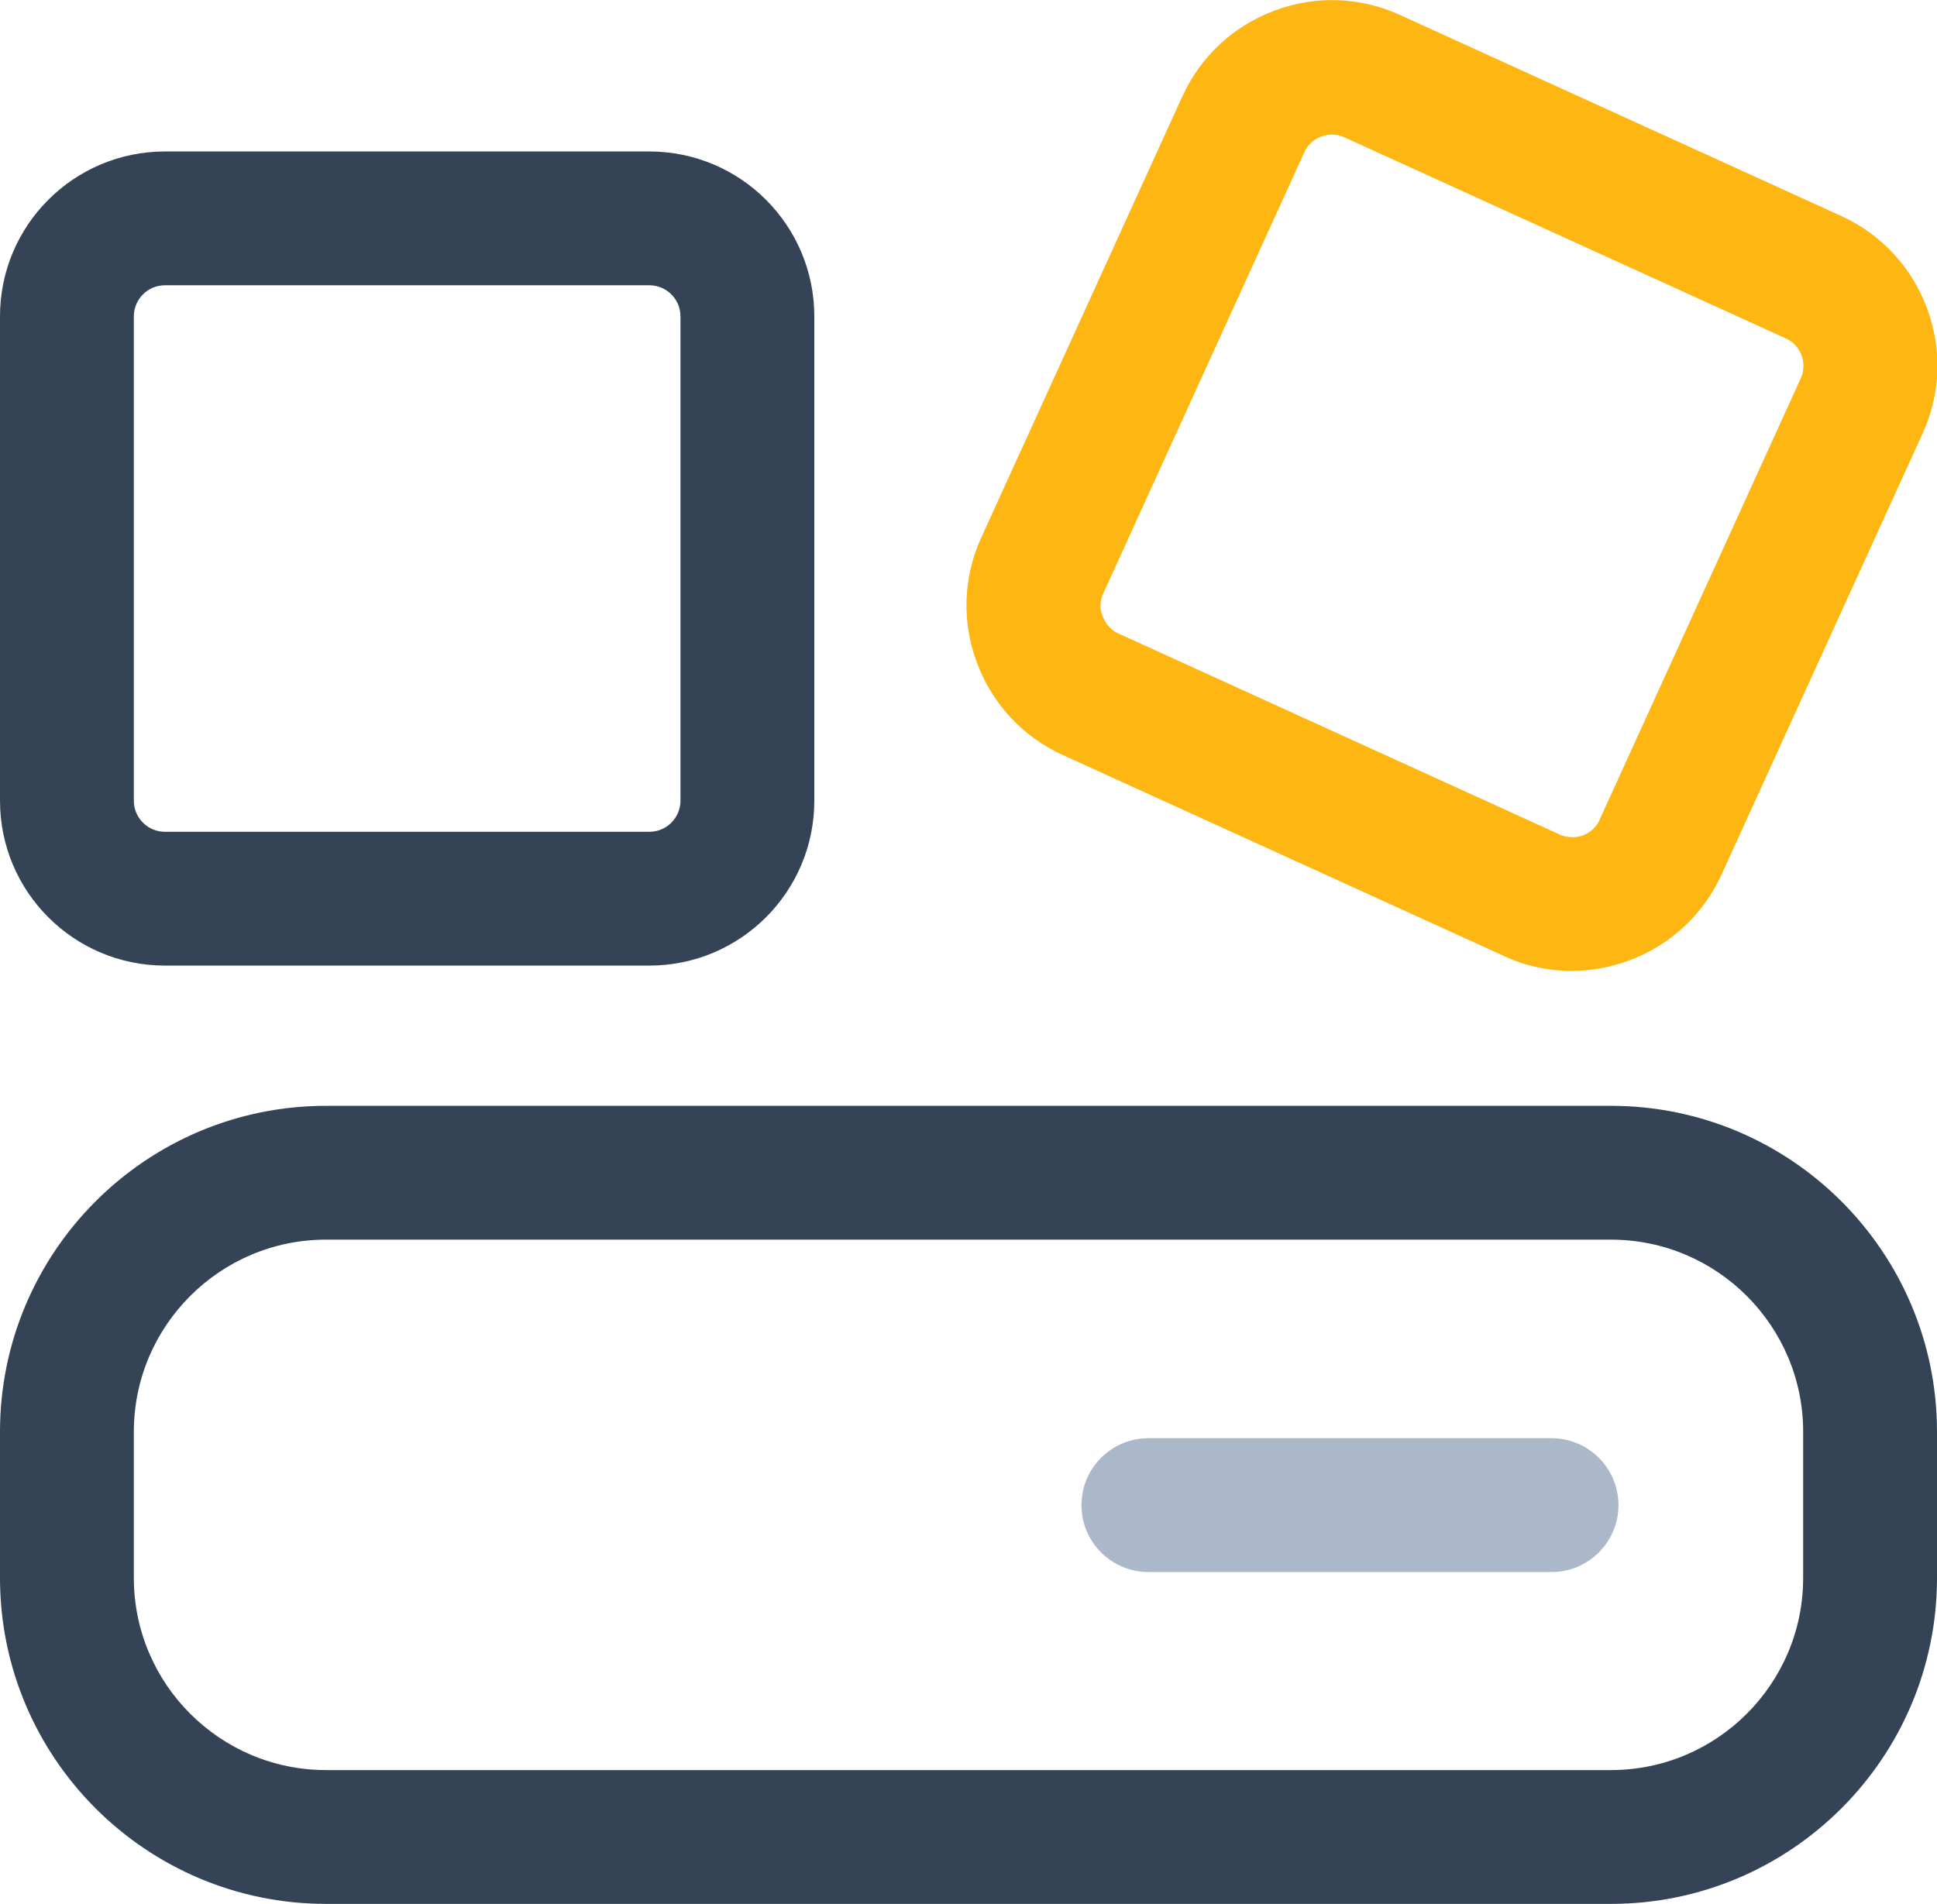
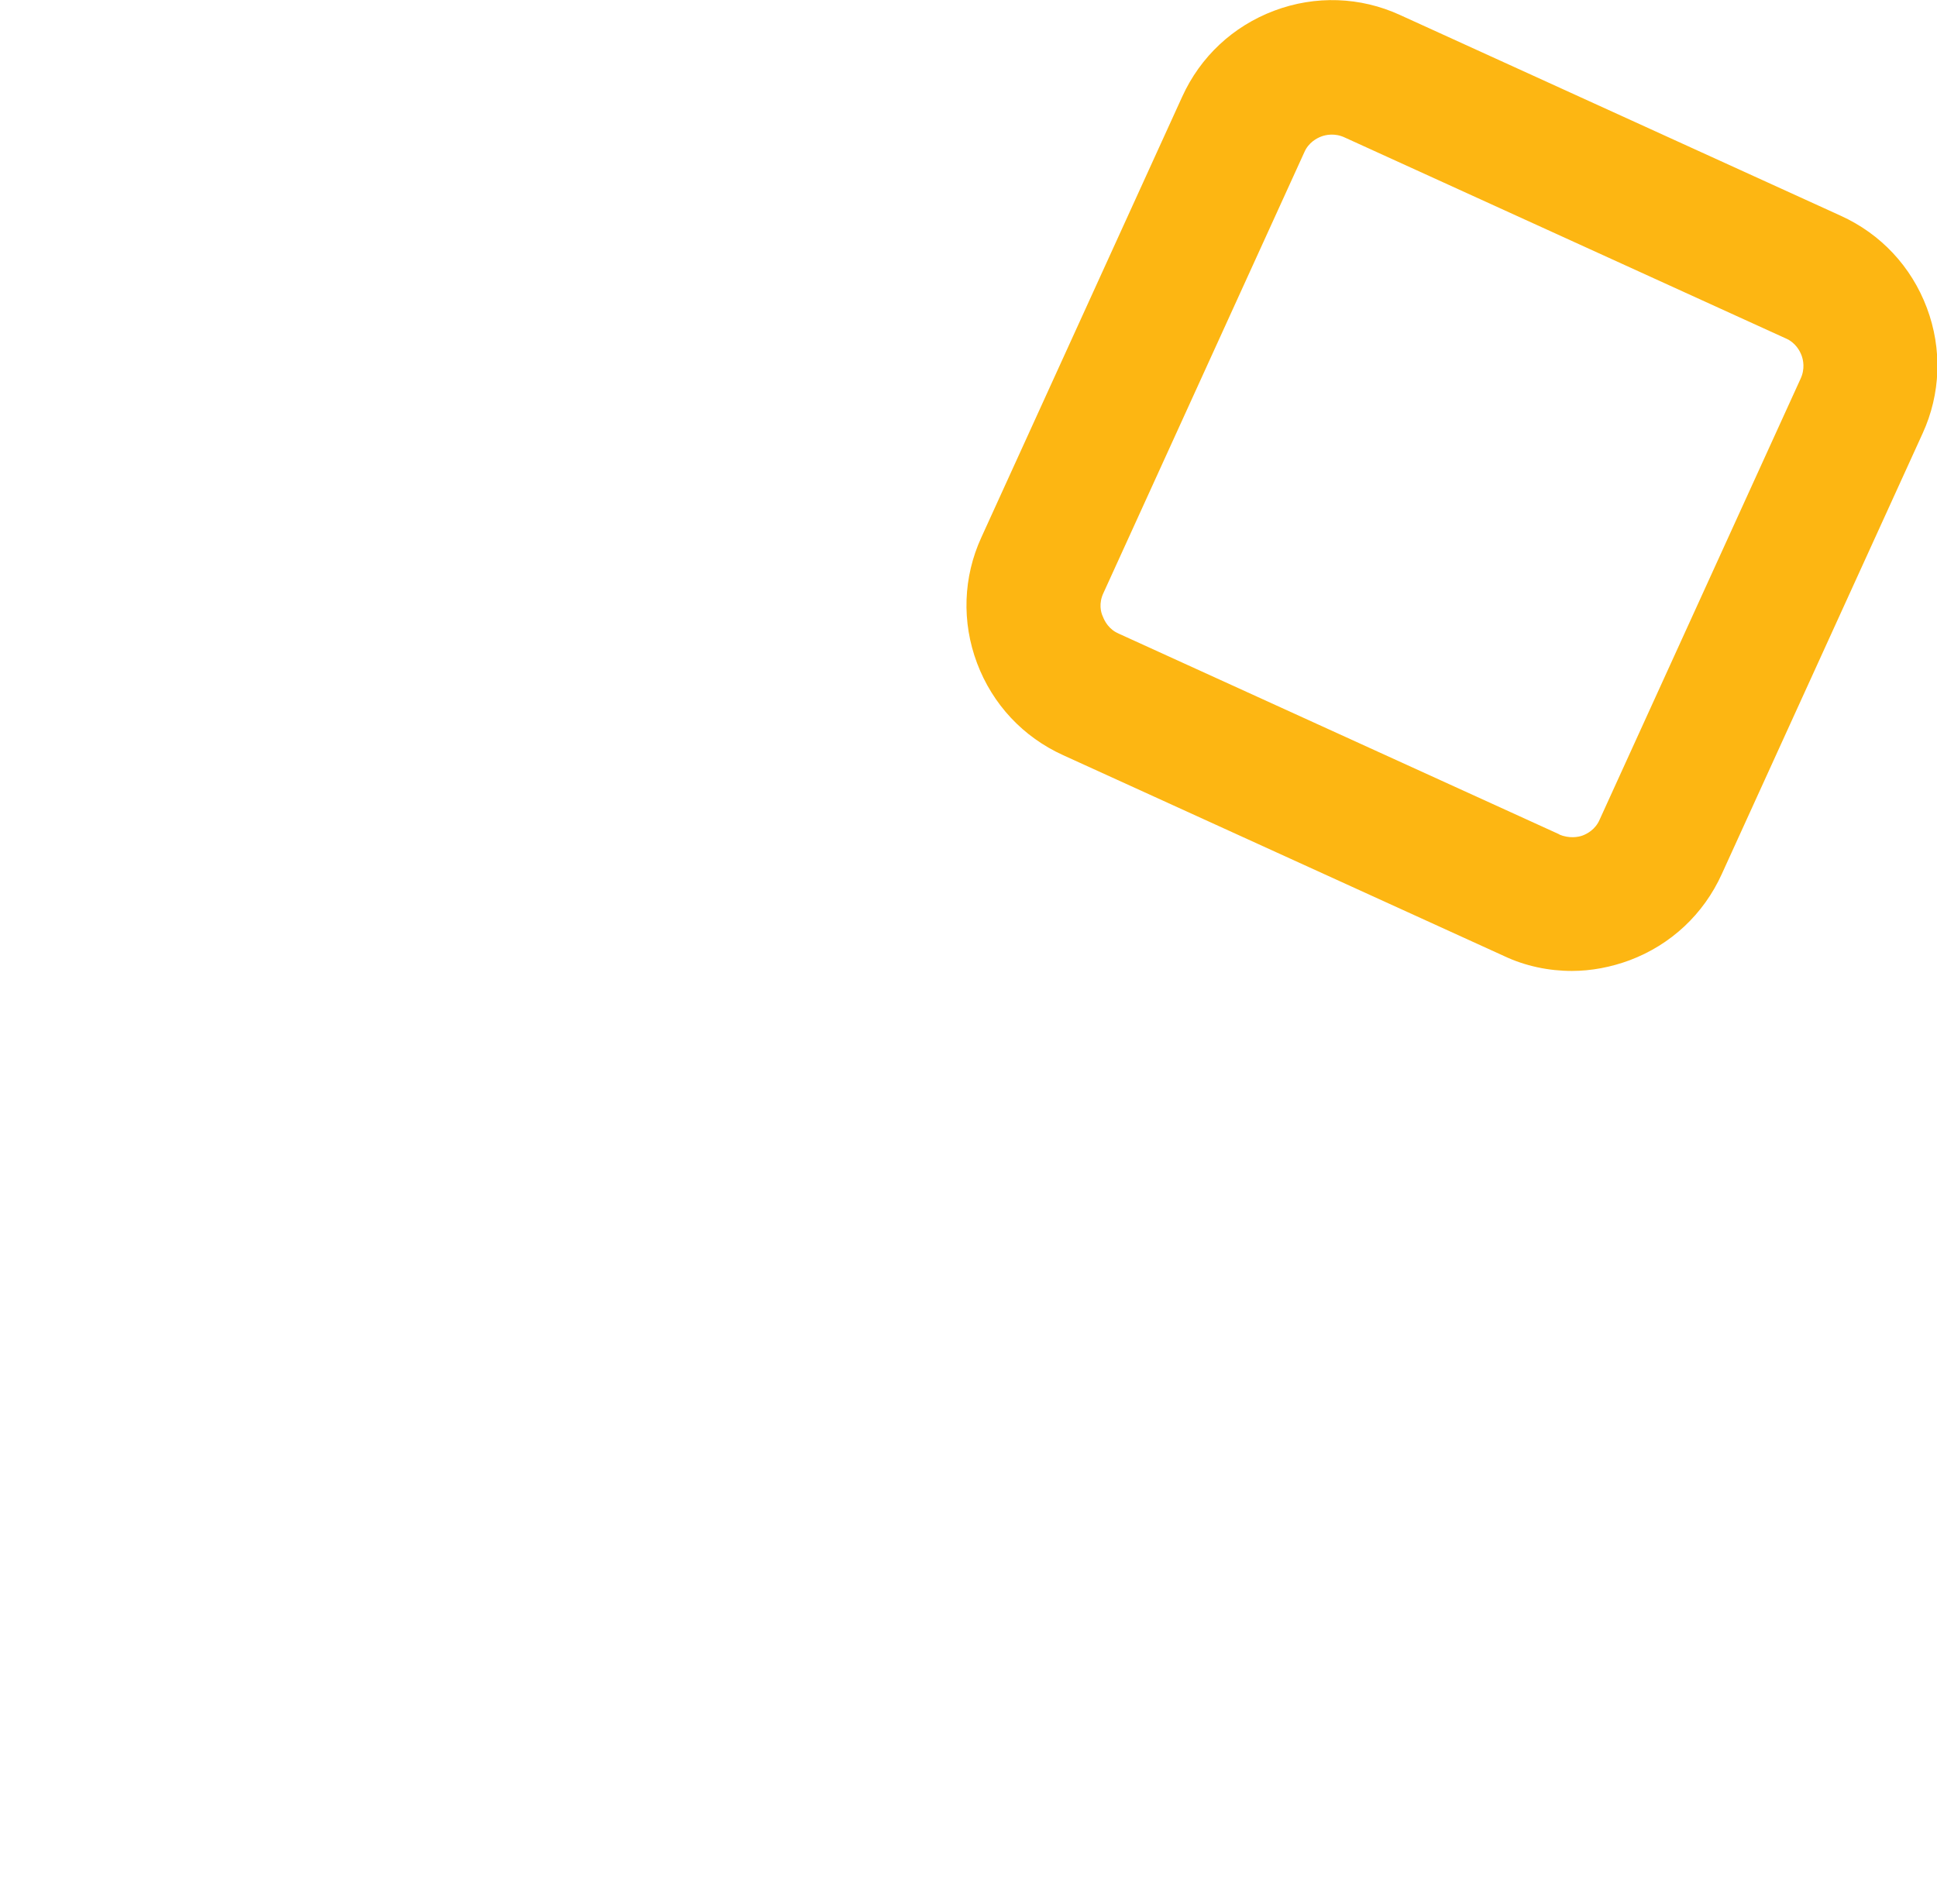
<svg xmlns="http://www.w3.org/2000/svg" id="Layer_2" data-name="Layer 2" viewBox="0 0 36.18 35.57">
  <g id="Layer_1-2" data-name="Layer 1">
    <g>
-       <path d="m30.09,35.57H6.09c-3.36,0-6.09-2.73-6.09-6.09v-2.73c0-3.36,2.73-6.09,6.09-6.09h24c3.36,0,6.09,2.73,6.09,6.09v2.73c0,3.36-2.73,6.09-6.09,6.09ZM6.09,23.16c-1.98,0-3.59,1.61-3.59,3.59v2.73c0,1.98,1.61,3.59,3.59,3.59h24c1.98,0,3.59-1.61,3.59-3.59v-2.73c0-1.98-1.61-3.59-3.59-3.59H6.09Z" fill="#344456" stroke-width="0" />
-       <path d="m28.98,29.37h-7.53c-.69,0-1.25-.56-1.25-1.25s.56-1.25,1.25-1.25h7.53c.69,0,1.25.56,1.25,1.25s-.56,1.25-1.25,1.25Z" fill="#aab8c9" stroke-width="0" />
-     </g>
-     <path d="m12.12,18.04H3.08c-1.7,0-3.08-1.38-3.08-3.08V5.91c0-1.7,1.38-3.08,3.08-3.08h9.05c1.7,0,3.08,1.38,3.08,3.08v9.05c0,1.7-1.38,3.08-3.08,3.08ZM3.08,5.33c-.32,0-.58.26-.58.58v9.05c0,.32.26.58.58.58h9.05c.32,0,.58-.26.58-.58V5.91c0-.32-.26-.58-.58-.58H3.08Z" fill="#344456" stroke-width="0" />
+       </g>
    <path d="m29.36,18.14c-.43,0-.87-.09-1.27-.28l-8.23-3.75c-.75-.34-1.32-.95-1.61-1.72-.29-.77-.26-1.61.08-2.35l3.75-8.23c.34-.75.95-1.32,1.72-1.61.77-.29,1.61-.26,2.35.08l8.23,3.75c.75.34,1.32.95,1.61,1.72.29.77.26,1.61-.08,2.35l-3.75,8.23c-.34.75-.95,1.32-1.72,1.61-.35.13-.72.2-1.08.2Zm-.24-2.55c.19.08.36.05.44.02s.24-.11.32-.3l3.75-8.23c.09-.19.05-.36.02-.44-.03-.08-.11-.24-.3-.32l-8.23-3.75c-.19-.09-.36-.05-.44-.02-.08.03-.24.11-.32.3l-3.75,8.23c-.09.19-.05.36-.01.44.03.08.11.24.3.32l8.23,3.75Z" fill="#fdb612" stroke-width="0" />
  </g>
</svg>